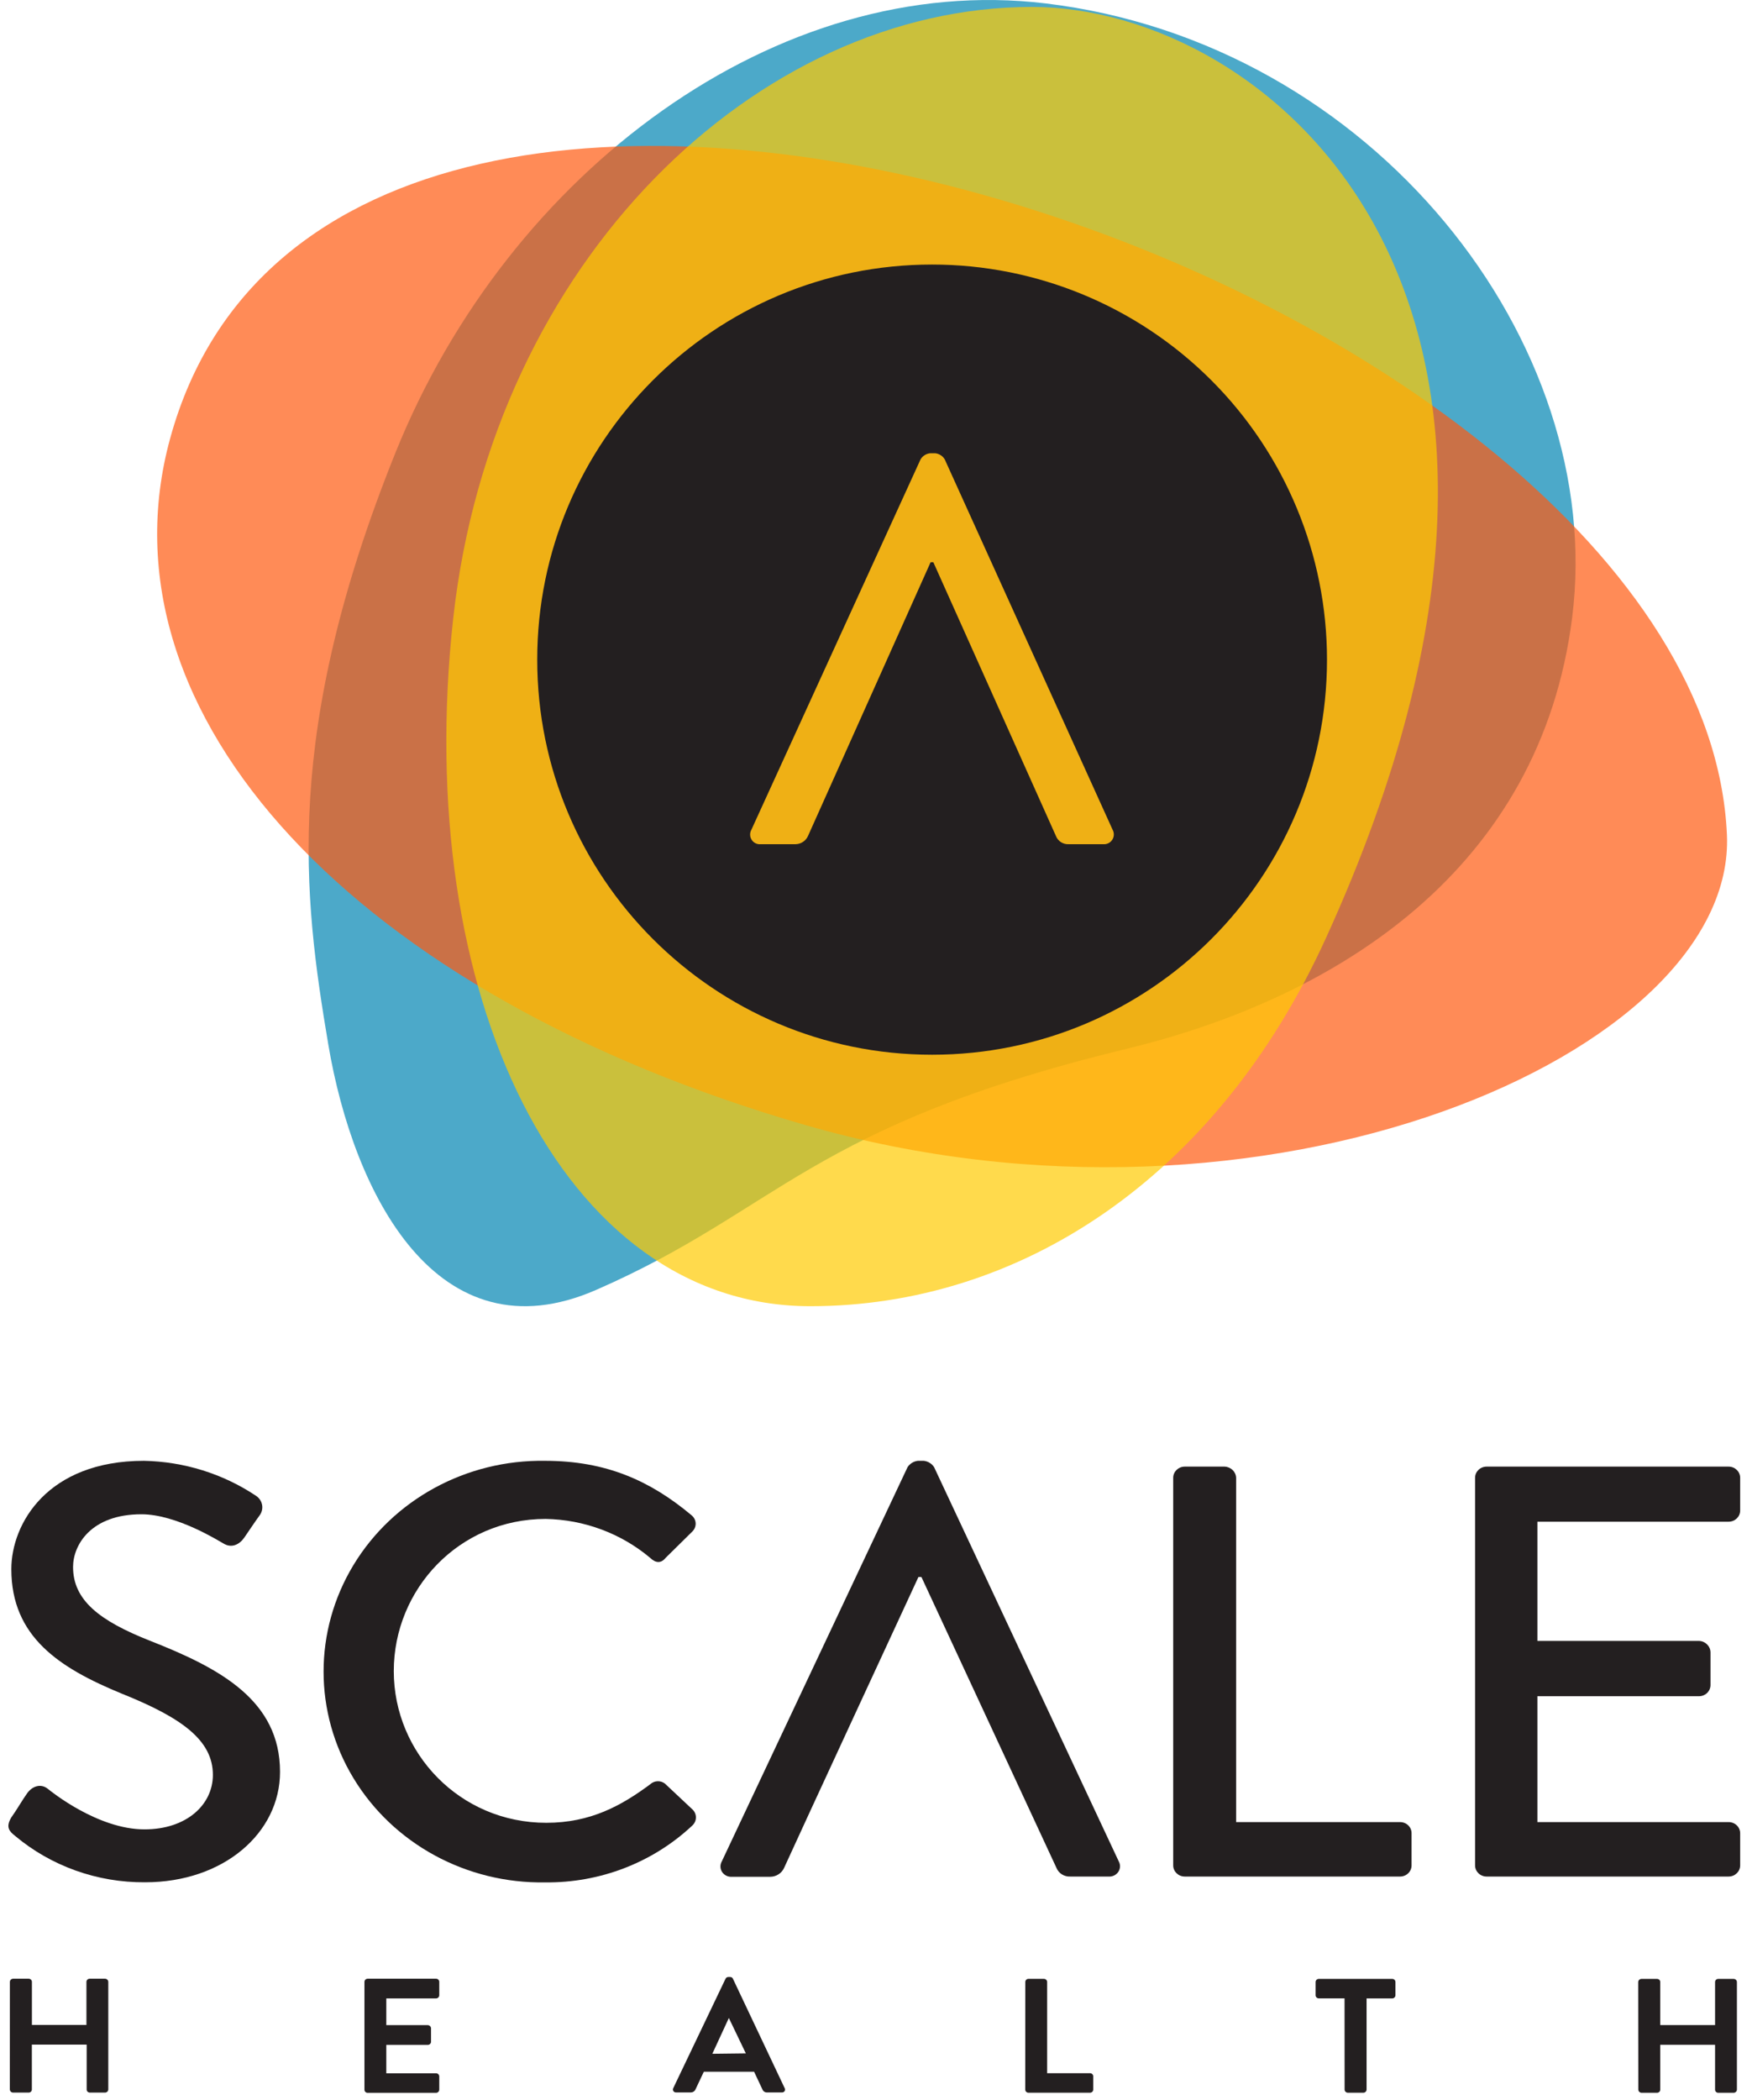
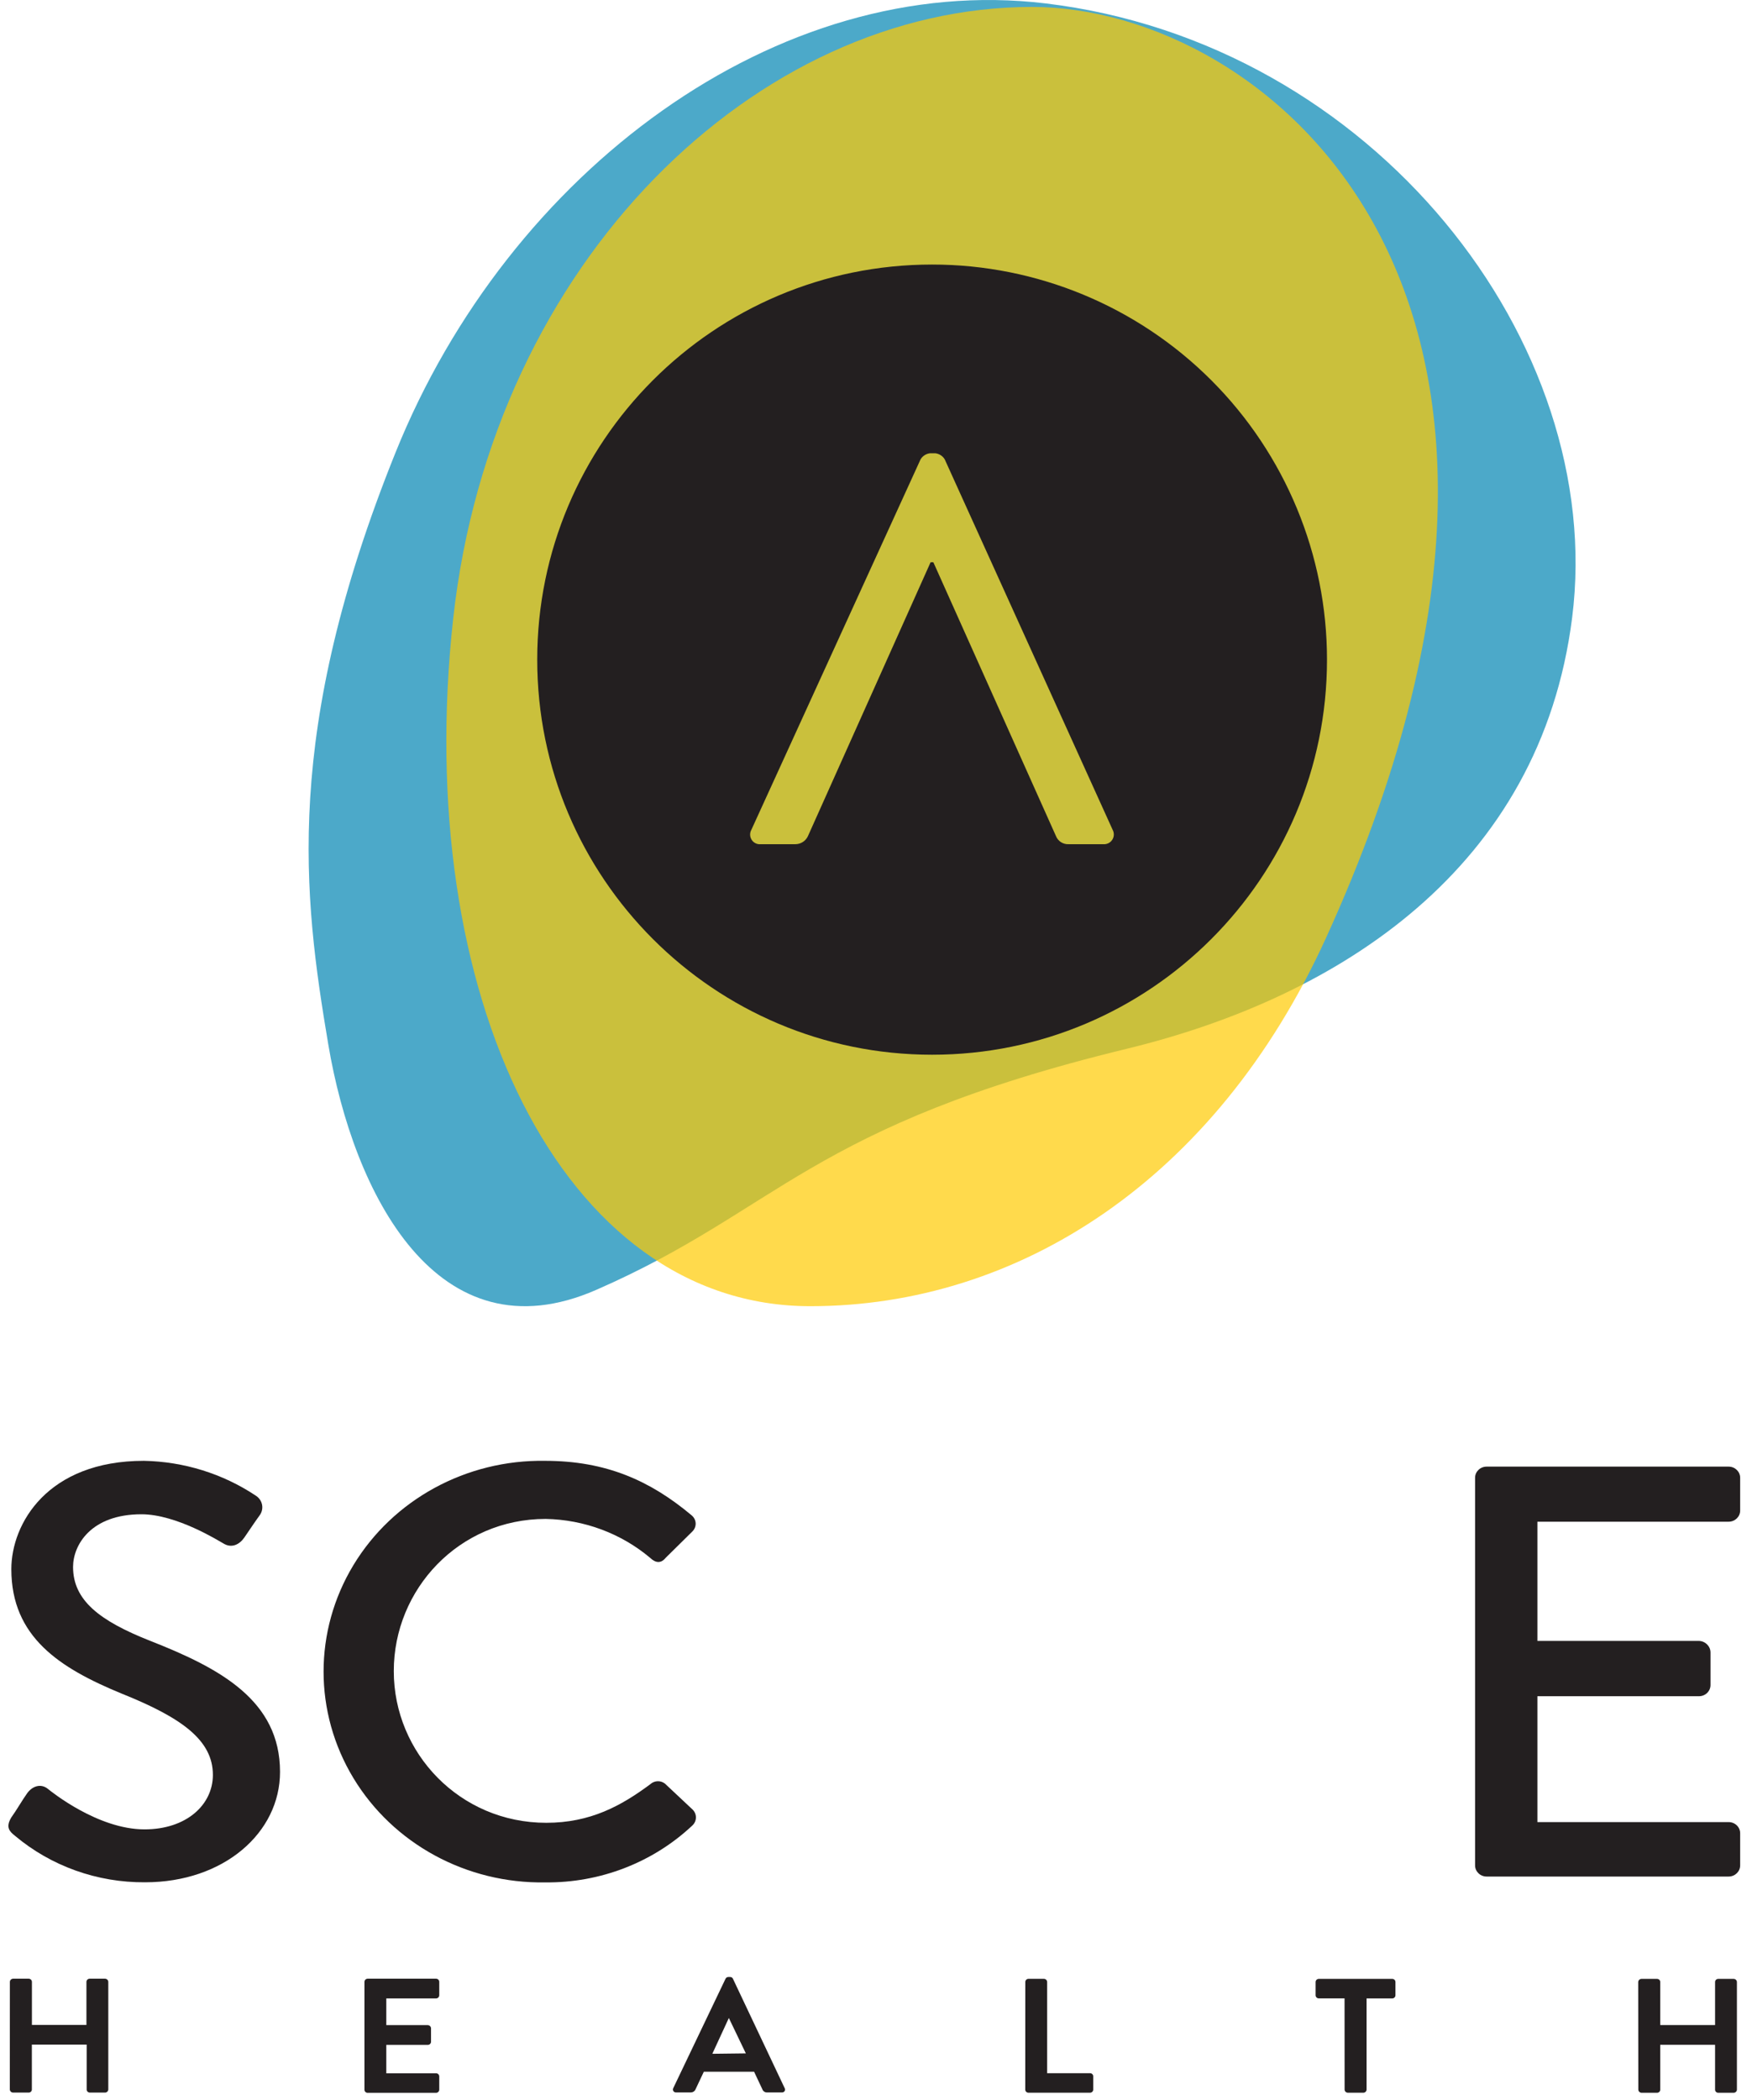
<svg xmlns="http://www.w3.org/2000/svg" width="96" height="115" viewBox="0 0 96 115" fill="none">
  <path opacity="0.7" fill-rule="evenodd" clip-rule="evenodd" d="M21.677 24.773C27.864 9.419 42.585 -1.583 57.295 0.187C75.275 2.35 88.049 18.79 86.145 33.826C84.404 47.576 73.351 54.618 61.742 57.437C44.306 61.671 42.735 66.242 32.669 70.641C23.962 74.447 19.367 65.375 17.989 57.204C16.614 49.053 15.49 40.126 21.677 24.773Z" fill="#0085B2" />
-   <path opacity="0.7" fill-rule="evenodd" clip-rule="evenodd" d="M94.626 45.71C95.162 57.64 69.388 68.924 44.09 61.604C19.532 54.499 5.171 39.175 9.321 24.018C18.549 -9.691 93.278 15.708 94.626 45.71Z" fill="#FF5B10" />
  <path opacity="0.7" fill-rule="evenodd" clip-rule="evenodd" d="M44.398 71.535C30.754 71.534 22.566 54.453 24.832 33.879C26.993 14.256 41.519 0.38 56.549 0.38C69.239 0.38 88.87 15.855 72.645 51.395C66.599 64.636 55.775 71.537 44.398 71.535Z" fill="#FFCB00" />
  <path d="M0.621 99.531C0.921 99.115 1.187 98.634 1.483 98.217C1.779 97.801 2.246 97.67 2.612 97.96C2.812 98.122 5.365 100.187 7.918 100.187C10.221 100.187 11.665 98.838 11.665 97.203C11.665 95.293 9.938 94.062 6.658 92.748C3.276 91.355 0.621 89.656 0.621 85.937C0.621 83.433 2.612 80.003 7.885 80.003C10.079 80.045 12.211 80.709 14.018 81.912C14.199 82.027 14.323 82.208 14.361 82.414C14.399 82.62 14.347 82.832 14.219 83C13.949 83.369 13.653 83.821 13.389 84.203C13.126 84.585 12.692 84.814 12.228 84.521C11.995 84.394 9.675 82.93 7.751 82.93C4.967 82.93 4.003 84.629 4.003 85.816C4.003 87.645 5.464 88.768 8.214 89.856C12.064 91.364 15.344 93.127 15.344 97.04C15.344 100.374 12.261 103.085 7.951 103.085C5.333 103.105 2.798 102.2 0.822 100.54C0.523 100.301 0.292 100.075 0.621 99.531Z" fill="#231F20" />
  <path d="M29.864 80.003C33.214 80.003 35.635 81.094 37.892 82.984C38.029 83.094 38.112 83.255 38.118 83.427C38.124 83.599 38.054 83.766 37.925 83.885L36.464 85.326C36.234 85.615 35.934 85.615 35.635 85.326C34.043 83.982 32.013 83.224 29.901 83.185C25.157 83.185 21.577 87.031 21.577 91.52C21.577 96.009 25.196 99.827 29.933 99.827C32.352 99.827 34.043 98.895 35.635 97.712C35.855 97.51 36.194 97.495 36.431 97.677L37.964 99.115C38.201 99.363 38.187 99.749 37.931 99.98C35.775 102.005 32.877 103.124 29.871 103.091C25.559 103.162 21.543 100.978 19.365 97.378C17.187 93.778 17.186 89.323 19.361 85.722C21.538 82.121 25.552 79.935 29.864 80.003Z" fill="#231F20" />
-   <path d="M50.489 86.366H50.325C50.325 86.366 43.627 100.826 42.962 102.302C42.828 102.594 42.529 102.783 42.199 102.783H40.11C39.896 102.8 39.69 102.702 39.572 102.528C39.455 102.354 39.445 102.132 39.547 101.949L49.726 80.356C49.849 80.161 50.057 80.031 50.292 80.003H50.621C50.856 80.031 51.065 80.161 51.187 80.356L61.3 101.937C61.403 102.12 61.393 102.343 61.275 102.517C61.157 102.691 60.949 102.788 60.734 102.77H58.645C58.311 102.787 58.004 102.593 57.885 102.29L50.489 86.366Z" fill="#231F20" />
-   <path d="M64.285 80.932C64.285 80.596 64.566 80.323 64.913 80.321H67.101C67.443 80.334 67.718 80.598 67.733 80.929V99.789H76.717C76.884 99.788 77.045 99.852 77.163 99.966C77.281 100.08 77.347 100.235 77.346 100.397V102.159C77.347 102.321 77.281 102.476 77.163 102.591C77.045 102.706 76.885 102.77 76.717 102.77H64.913C64.566 102.768 64.285 102.495 64.285 102.159V80.932Z" fill="#231F20" />
  <path d="M80.826 80.932C80.826 80.595 81.109 80.321 81.458 80.321H94.72C95.067 80.321 95.35 80.593 95.351 80.929V82.73C95.35 83.066 95.067 83.337 94.72 83.337H84.241V89.866H93.094C93.448 89.879 93.726 90.16 93.726 90.502V92.284C93.726 92.446 93.659 92.601 93.541 92.716C93.423 92.83 93.262 92.895 93.094 92.895H84.241V99.789H94.72C94.887 99.788 95.047 99.852 95.166 99.966C95.285 100.08 95.351 100.235 95.351 100.397V102.159C95.351 102.497 95.069 102.77 94.72 102.77H81.458C81.109 102.77 80.826 102.497 80.826 102.159L80.826 80.932Z" fill="#231F20" />
  <path d="M0.541 108.535C0.545 108.443 0.621 108.37 0.716 108.366H1.571C1.668 108.366 1.747 108.441 1.749 108.535V110.896H4.736V108.535C4.738 108.441 4.817 108.366 4.914 108.366H5.759C5.854 108.37 5.93 108.443 5.934 108.535V114.434C5.93 114.525 5.854 114.599 5.759 114.602H4.924C4.827 114.602 4.749 114.527 4.749 114.434V111.974H1.746V114.434C1.746 114.527 1.667 114.602 1.571 114.602H0.716C0.62 114.599 0.543 114.526 0.538 114.434L0.541 108.535Z" fill="#231F20" />
  <path d="M19.97 108.538C19.97 108.445 20.047 108.368 20.144 108.366H23.894C23.941 108.366 23.985 108.384 24.018 108.416C24.05 108.447 24.069 108.49 24.069 108.535V109.273C24.069 109.367 23.991 109.443 23.894 109.445H21.167V110.908H23.44C23.536 110.912 23.613 110.985 23.618 111.077V111.818C23.618 111.864 23.599 111.908 23.566 111.94C23.533 111.972 23.488 111.99 23.44 111.99H21.167V113.546H23.894C23.991 113.546 24.069 113.621 24.069 113.715V114.443C24.069 114.538 23.989 114.615 23.891 114.615H20.144C20.098 114.615 20.053 114.597 20.021 114.566C19.988 114.534 19.97 114.491 19.97 114.446V108.538Z" fill="#231F20" />
  <path fill-rule="evenodd" clip-rule="evenodd" d="M39.754 108.37L36.888 114.364C36.862 114.415 36.866 114.475 36.899 114.522C36.931 114.569 36.987 114.596 37.046 114.593H37.849C37.968 114.594 38.075 114.523 38.115 114.415L38.566 113.46H41.32L41.77 114.415C41.807 114.527 41.918 114.601 42.04 114.593H42.84C42.899 114.598 42.957 114.572 42.99 114.524C43.023 114.476 43.026 114.414 42.998 114.364L40.162 108.37C40.136 108.307 40.073 108.268 40.004 108.271H39.911C39.843 108.27 39.781 108.309 39.754 108.37ZM39.937 110.517L40.868 112.455L39.032 112.477L39.937 110.517Z" fill="#231F20" />
  <path d="M56.181 108.542C56.181 108.448 56.259 108.373 56.355 108.373H57.204C57.299 108.376 57.375 108.45 57.378 108.542V113.54H59.727C59.824 113.54 59.902 113.615 59.902 113.708V114.44C59.902 114.533 59.824 114.609 59.727 114.609H56.355C56.258 114.609 56.179 114.534 56.178 114.44L56.181 108.542Z" fill="#231F20" />
  <path d="M73.674 109.442H72.262C72.166 109.442 72.088 109.366 72.088 109.273V108.545C72.088 108.451 72.166 108.376 72.262 108.376H76.289C76.385 108.376 76.463 108.451 76.463 108.545V109.273C76.463 109.367 76.386 109.443 76.289 109.445H74.881V114.44C74.879 114.532 74.802 114.607 74.707 114.609H73.851C73.756 114.605 73.68 114.532 73.677 114.44L73.674 109.442Z" fill="#231F20" />
  <path d="M89.765 108.545C89.77 108.452 89.847 108.379 89.942 108.376H90.798C90.894 108.376 90.972 108.451 90.972 108.545V110.905H93.976V108.545C93.976 108.451 94.054 108.376 94.15 108.376H94.999C95.094 108.379 95.17 108.453 95.173 108.545V114.443C95.17 114.535 95.094 114.608 94.999 114.612H94.15C94.054 114.612 93.976 114.536 93.976 114.443V111.984H90.972V114.443C90.972 114.536 90.894 114.612 90.798 114.612H89.946C89.851 114.608 89.775 114.535 89.771 114.443L89.765 108.545Z" fill="#231F20" />
  <path fill-rule="evenodd" clip-rule="evenodd" d="M29.437 36.126C29.437 24.176 39.124 14.488 51.074 14.488C56.813 14.488 62.316 16.768 66.374 20.826C70.432 24.884 72.712 30.387 72.712 36.126C72.712 48.076 63.024 57.763 51.074 57.763C39.124 57.763 29.437 48.076 29.437 36.126ZM58.554 46.233H60.455C60.649 46.249 60.837 46.157 60.944 45.994C61.051 45.831 61.06 45.623 60.969 45.451L51.766 25.157C51.657 24.973 51.468 24.851 51.256 24.825H50.952C50.74 24.851 50.552 24.973 50.442 25.157L41.172 45.443C41.074 45.615 41.08 45.828 41.188 45.995C41.296 46.162 41.489 46.254 41.686 46.233H43.583C43.882 46.232 44.153 46.056 44.274 45.783C44.899 44.396 50.992 30.791 50.992 30.791H51.142L57.859 45.783C57.969 46.067 58.25 46.249 58.554 46.233Z" fill="#231F20" />
</svg>